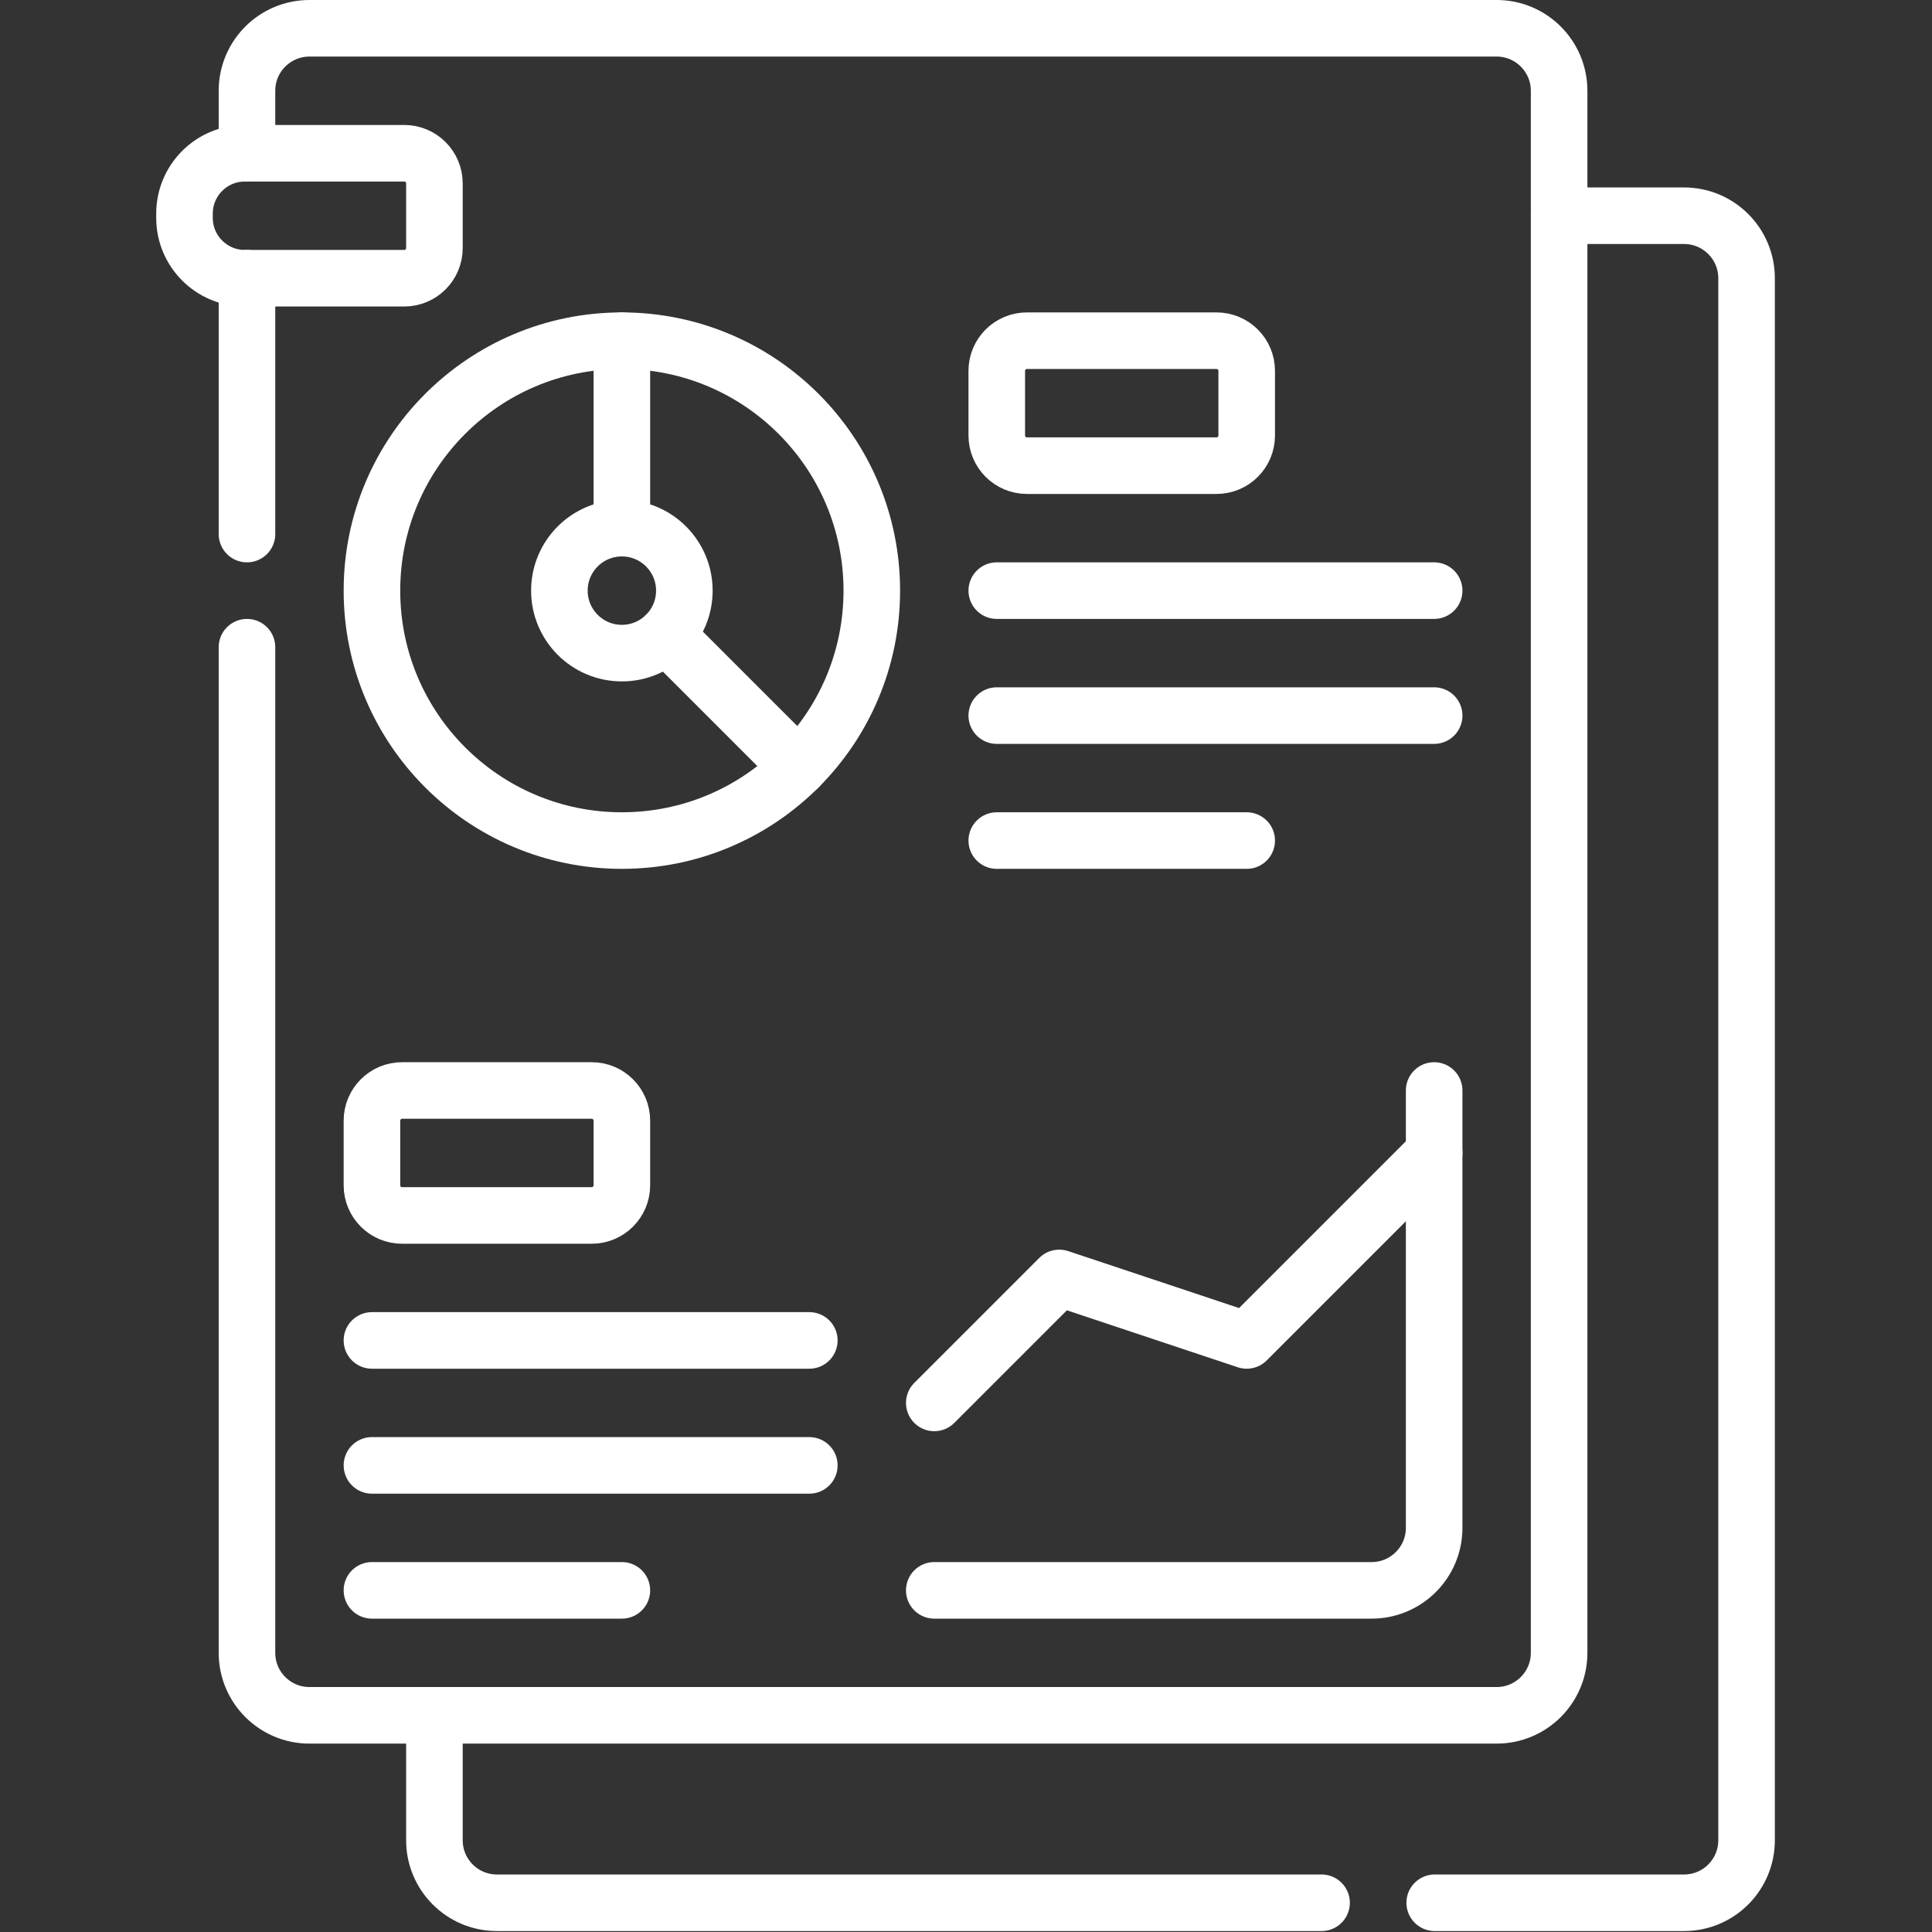
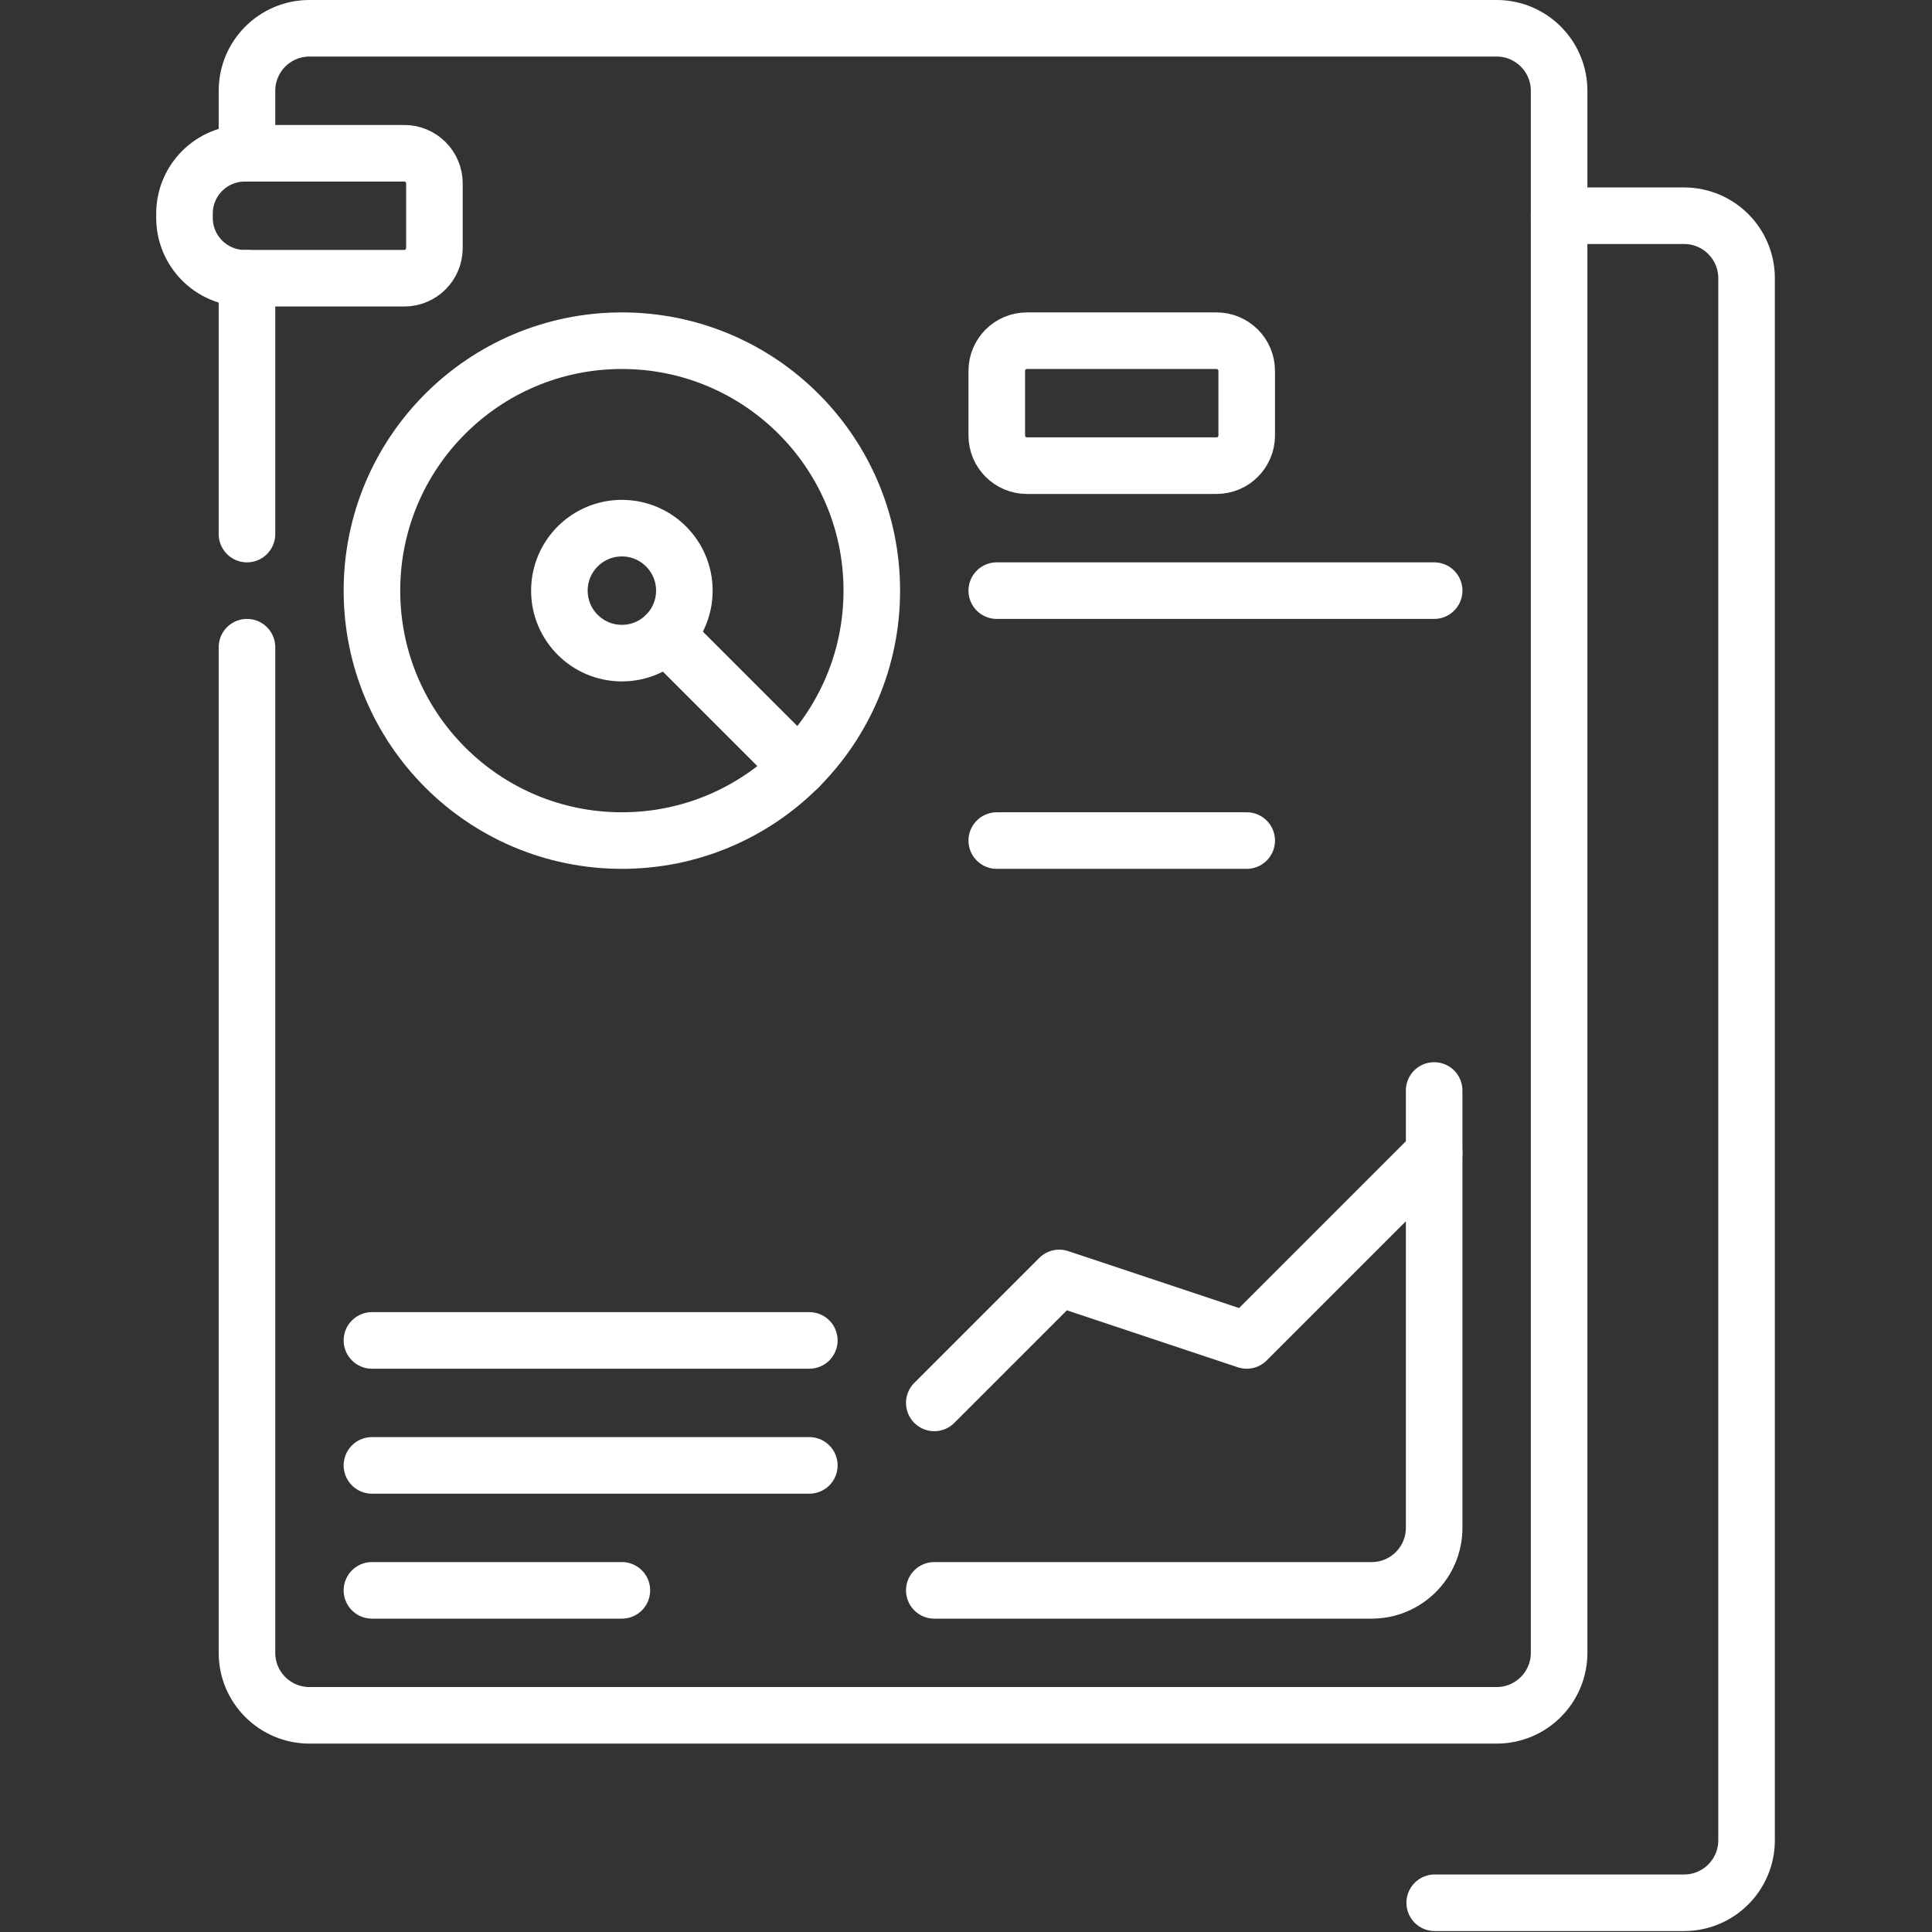
<svg xmlns="http://www.w3.org/2000/svg" width="683" height="683" viewBox="0 0 683 683" fill="none">
  <rect x="0" y="0" width="683" height="683" fill="#333333" stroke="none" />
  <g clip-path="url(#clip0_237_1050)">
    <path d="M87.31 228.8V584.31C87.31 596.51 97.201 606.4 109.401 606.4H529.087C541.287 606.4 551.177 596.51 551.177 584.31V32.09C551.177 19.89 541.287 9.999 529.087 9.999H109.401C97.201 9.999 87.31 19.89 87.31 32.09V54.176" stroke="white" stroke-width="20" stroke-miterlimit="10" stroke-linecap="round" stroke-linejoin="round" />
    <path d="M87.31 98.357V188.801" stroke="white" stroke-width="20" stroke-miterlimit="10" stroke-linecap="round" stroke-linejoin="round" />
    <path d="M507.199 672.666H595.354C607.555 672.666 617.445 662.775 617.445 650.577V98.357C617.445 86.155 607.555 76.265 595.354 76.265H551.178" stroke="white" stroke-width="20" stroke-miterlimit="10" stroke-linecap="round" stroke-linejoin="round" />
-     <path d="M153.577 606.402V650.577C153.577 662.775 163.467 672.666 175.666 672.666H467.199" stroke="white" stroke-width="20" stroke-miterlimit="10" stroke-linecap="round" stroke-linejoin="round" />
    <path d="M308.199 208.8C308.199 257.598 268.642 297.156 219.843 297.156C171.047 297.156 131.489 257.598 131.489 208.8C131.489 160.002 171.047 120.444 219.843 120.444C268.642 120.444 308.199 160.002 308.199 208.8Z" stroke="white" stroke-width="20" stroke-miterlimit="10" stroke-linecap="round" stroke-linejoin="round" />
    <path d="M241.934 208.801C241.934 220.999 232.043 230.889 219.844 230.889C207.644 230.889 197.755 220.999 197.755 208.801C197.755 196.601 207.644 186.711 219.844 186.711C232.043 186.711 241.934 196.601 241.934 208.801Z" stroke="white" stroke-width="20" stroke-miterlimit="10" stroke-linecap="round" stroke-linejoin="round" />
-     <path d="M219.844 120.446V186.711" stroke="white" stroke-width="20" stroke-miterlimit="10" stroke-linecap="round" stroke-linejoin="round" />
    <path d="M235.464 224.419L282.323 271.277" stroke="white" stroke-width="20" stroke-miterlimit="10" stroke-linecap="round" stroke-linejoin="round" />
    <path d="M430.066 164.621H363.044C357.153 164.621 352.377 159.845 352.377 153.954V131.11C352.377 125.218 357.153 120.444 363.044 120.444H430.066C435.957 120.444 440.733 125.218 440.733 131.11V153.954C440.733 159.845 435.957 164.621 430.066 164.621Z" stroke="white" stroke-width="20" stroke-miterlimit="10" stroke-linecap="round" stroke-linejoin="round" />
    <path d="M352.377 208.801H507" stroke="white" stroke-width="20" stroke-miterlimit="10" stroke-linecap="round" stroke-linejoin="round" />
-     <path d="M352.377 252.977H507" stroke="white" stroke-width="20" stroke-miterlimit="10" stroke-linecap="round" stroke-linejoin="round" />
    <path d="M352.377 297.156H440.733" stroke="white" stroke-width="20" stroke-miterlimit="10" stroke-linecap="round" stroke-linejoin="round" />
-     <path d="M209.177 429.688H142.154C136.264 429.688 131.488 424.912 131.488 419.021V396.175C131.488 390.285 136.264 385.509 142.154 385.509H209.177C215.069 385.509 219.844 390.285 219.844 396.175V419.021C219.844 424.912 215.069 429.688 209.177 429.688Z" stroke="white" stroke-width="20" stroke-miterlimit="10" stroke-linecap="round" stroke-linejoin="round" />
    <path d="M131.488 473.865H286.111" stroke="white" stroke-width="20" stroke-miterlimit="10" stroke-linecap="round" stroke-linejoin="round" />
    <path d="M131.488 518.043H286.111" stroke="white" stroke-width="20" stroke-miterlimit="10" stroke-linecap="round" stroke-linejoin="round" />
    <path d="M131.488 562.221H219.844" stroke="white" stroke-width="20" stroke-miterlimit="10" stroke-linecap="round" stroke-linejoin="round" />
    <path d="M330.289 562.221H484.91C497.109 562.221 507 552.331 507 540.133V385.51" stroke="white" stroke-width="20" stroke-miterlimit="10" stroke-linecap="round" stroke-linejoin="round" />
    <path d="M330.289 495.955L374.466 451.776L440.733 473.866L507 407.599" stroke="white" stroke-width="20" stroke-miterlimit="10" stroke-linecap="round" stroke-linejoin="round" />
    <path d="M142.91 98.356H86.555C74.773 98.356 65.222 88.805 65.222 77.022V75.511C65.222 63.729 74.773 54.178 86.555 54.178H142.91C148.802 54.178 153.577 58.953 153.577 64.845V87.689C153.577 93.581 148.802 98.356 142.91 98.356Z" stroke="white" stroke-width="20" stroke-miterlimit="10" stroke-linecap="round" stroke-linejoin="round" />
  </g>
  <defs>
    <clipPath id="clip0_237_1050">
      <rect width="682.667" height="682.667" fill="white" />
    </clipPath>
  </defs>
</svg>